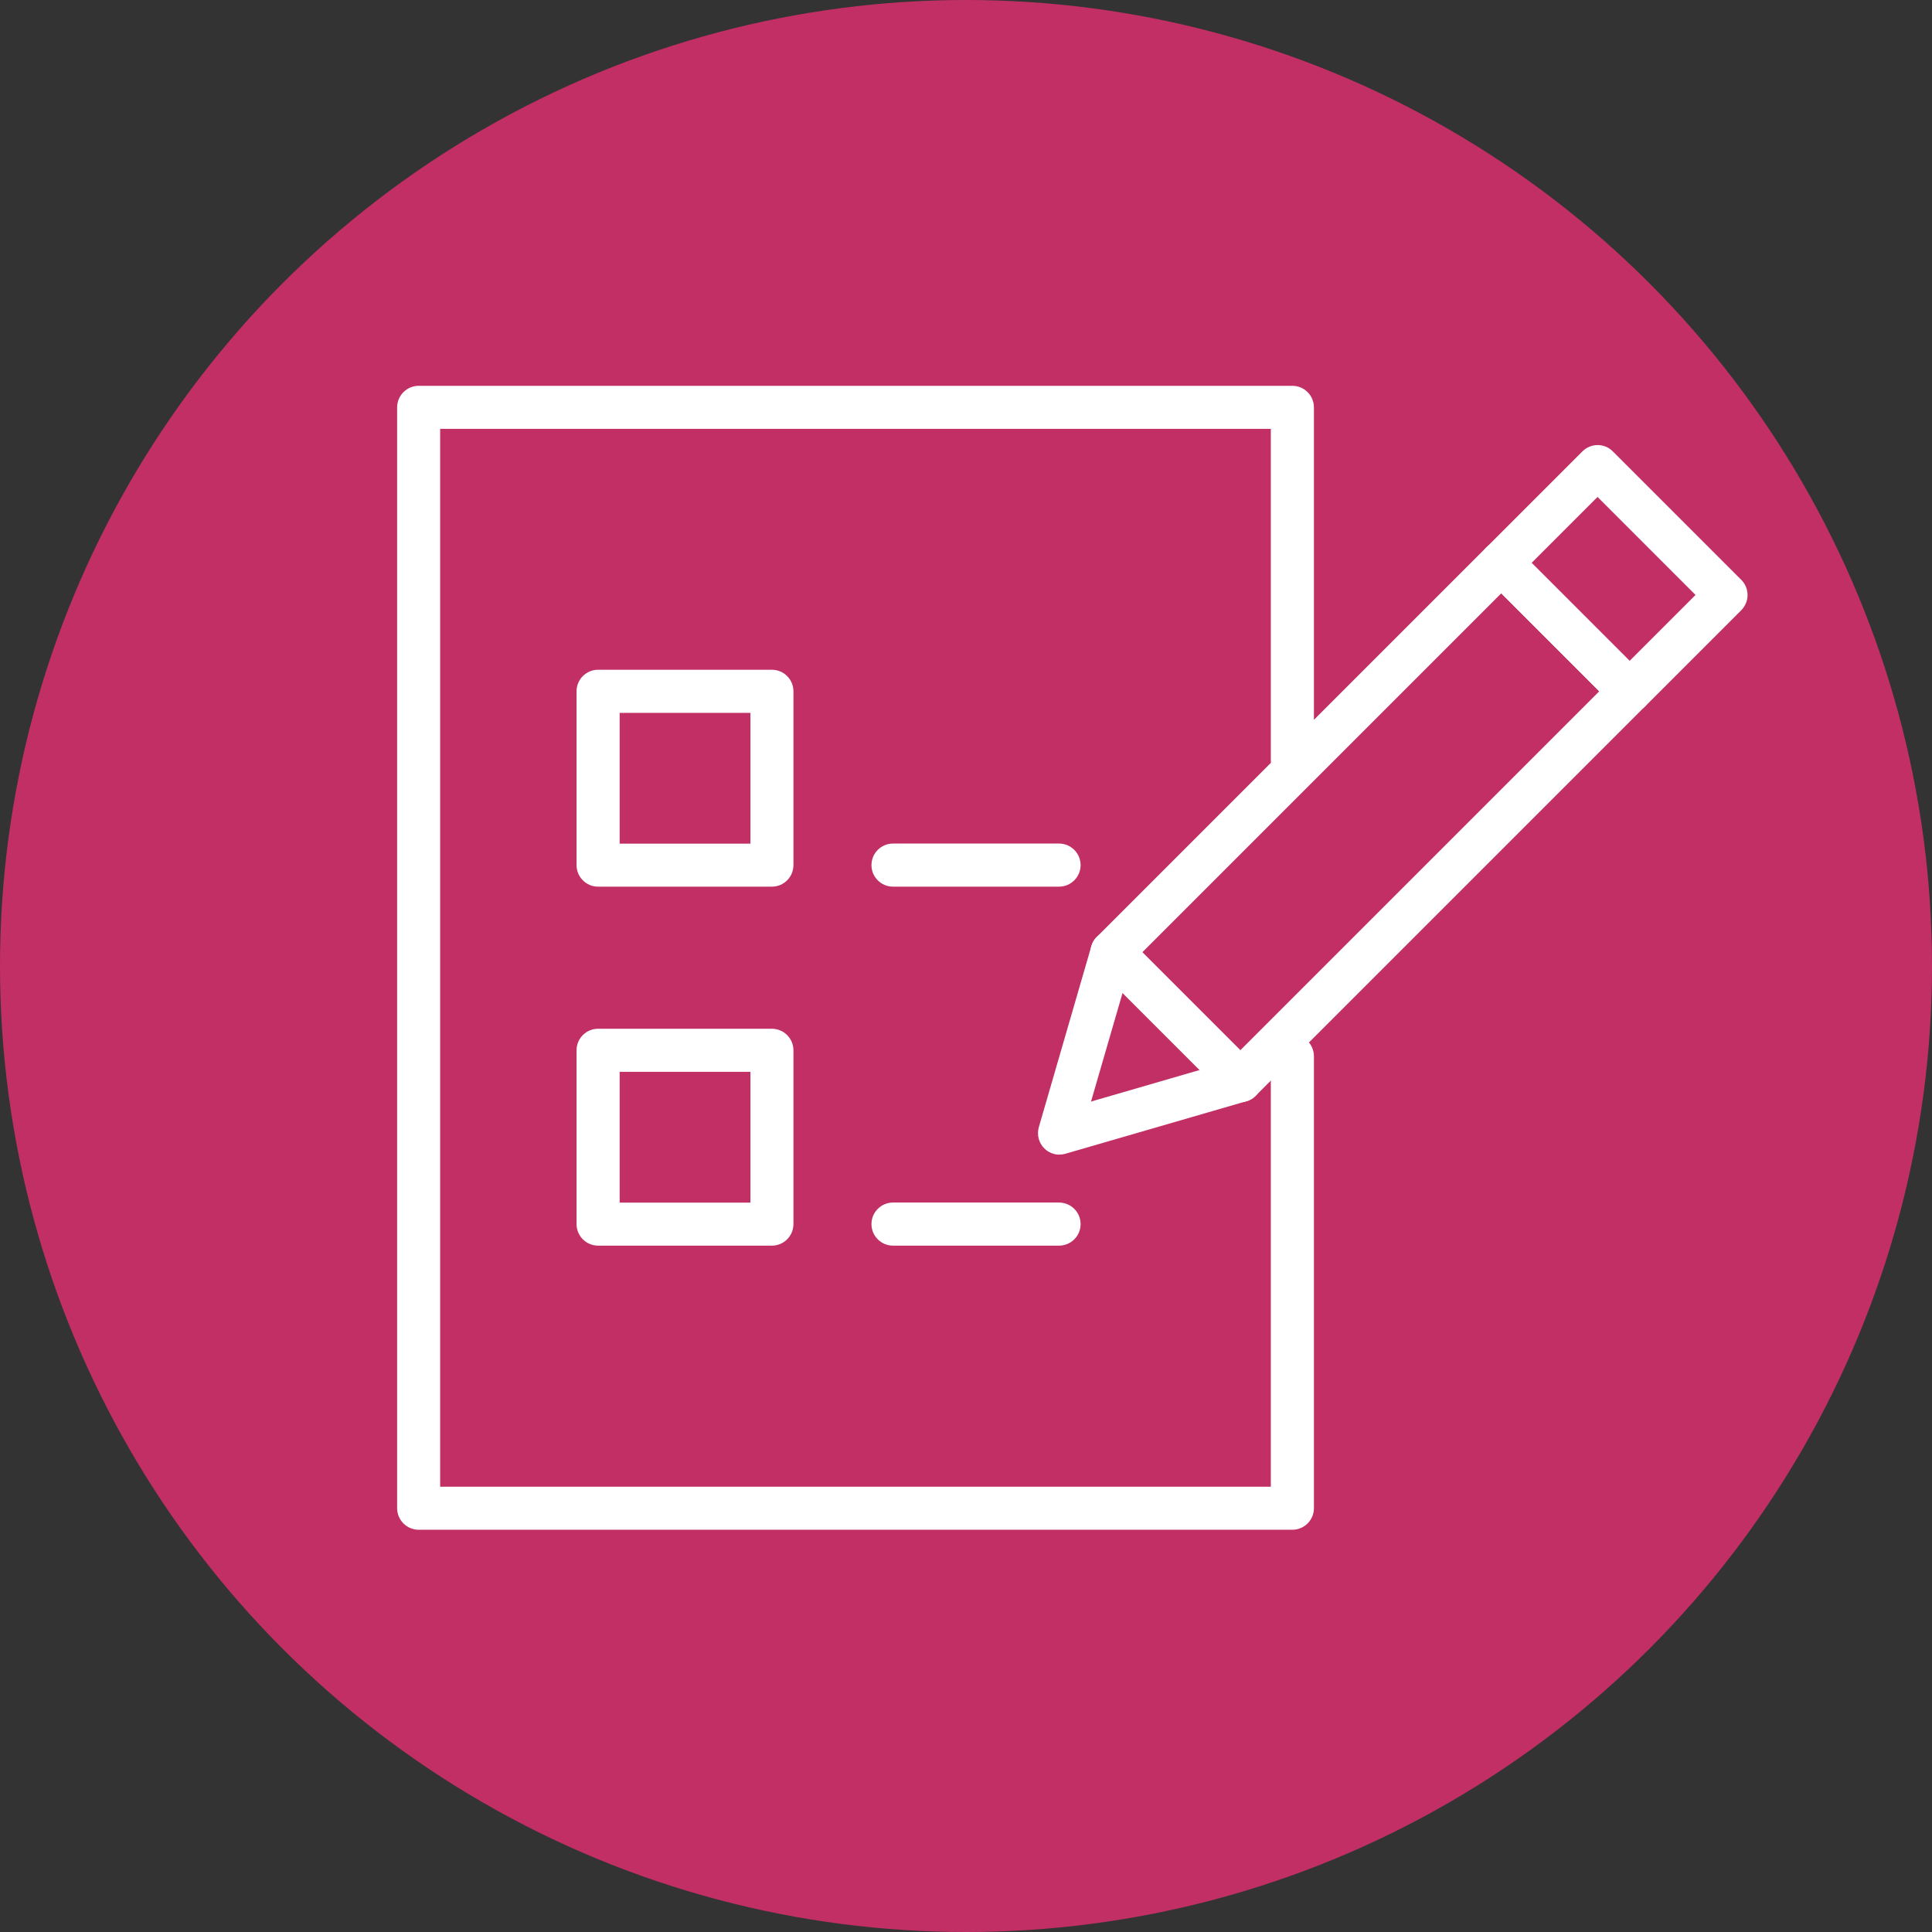
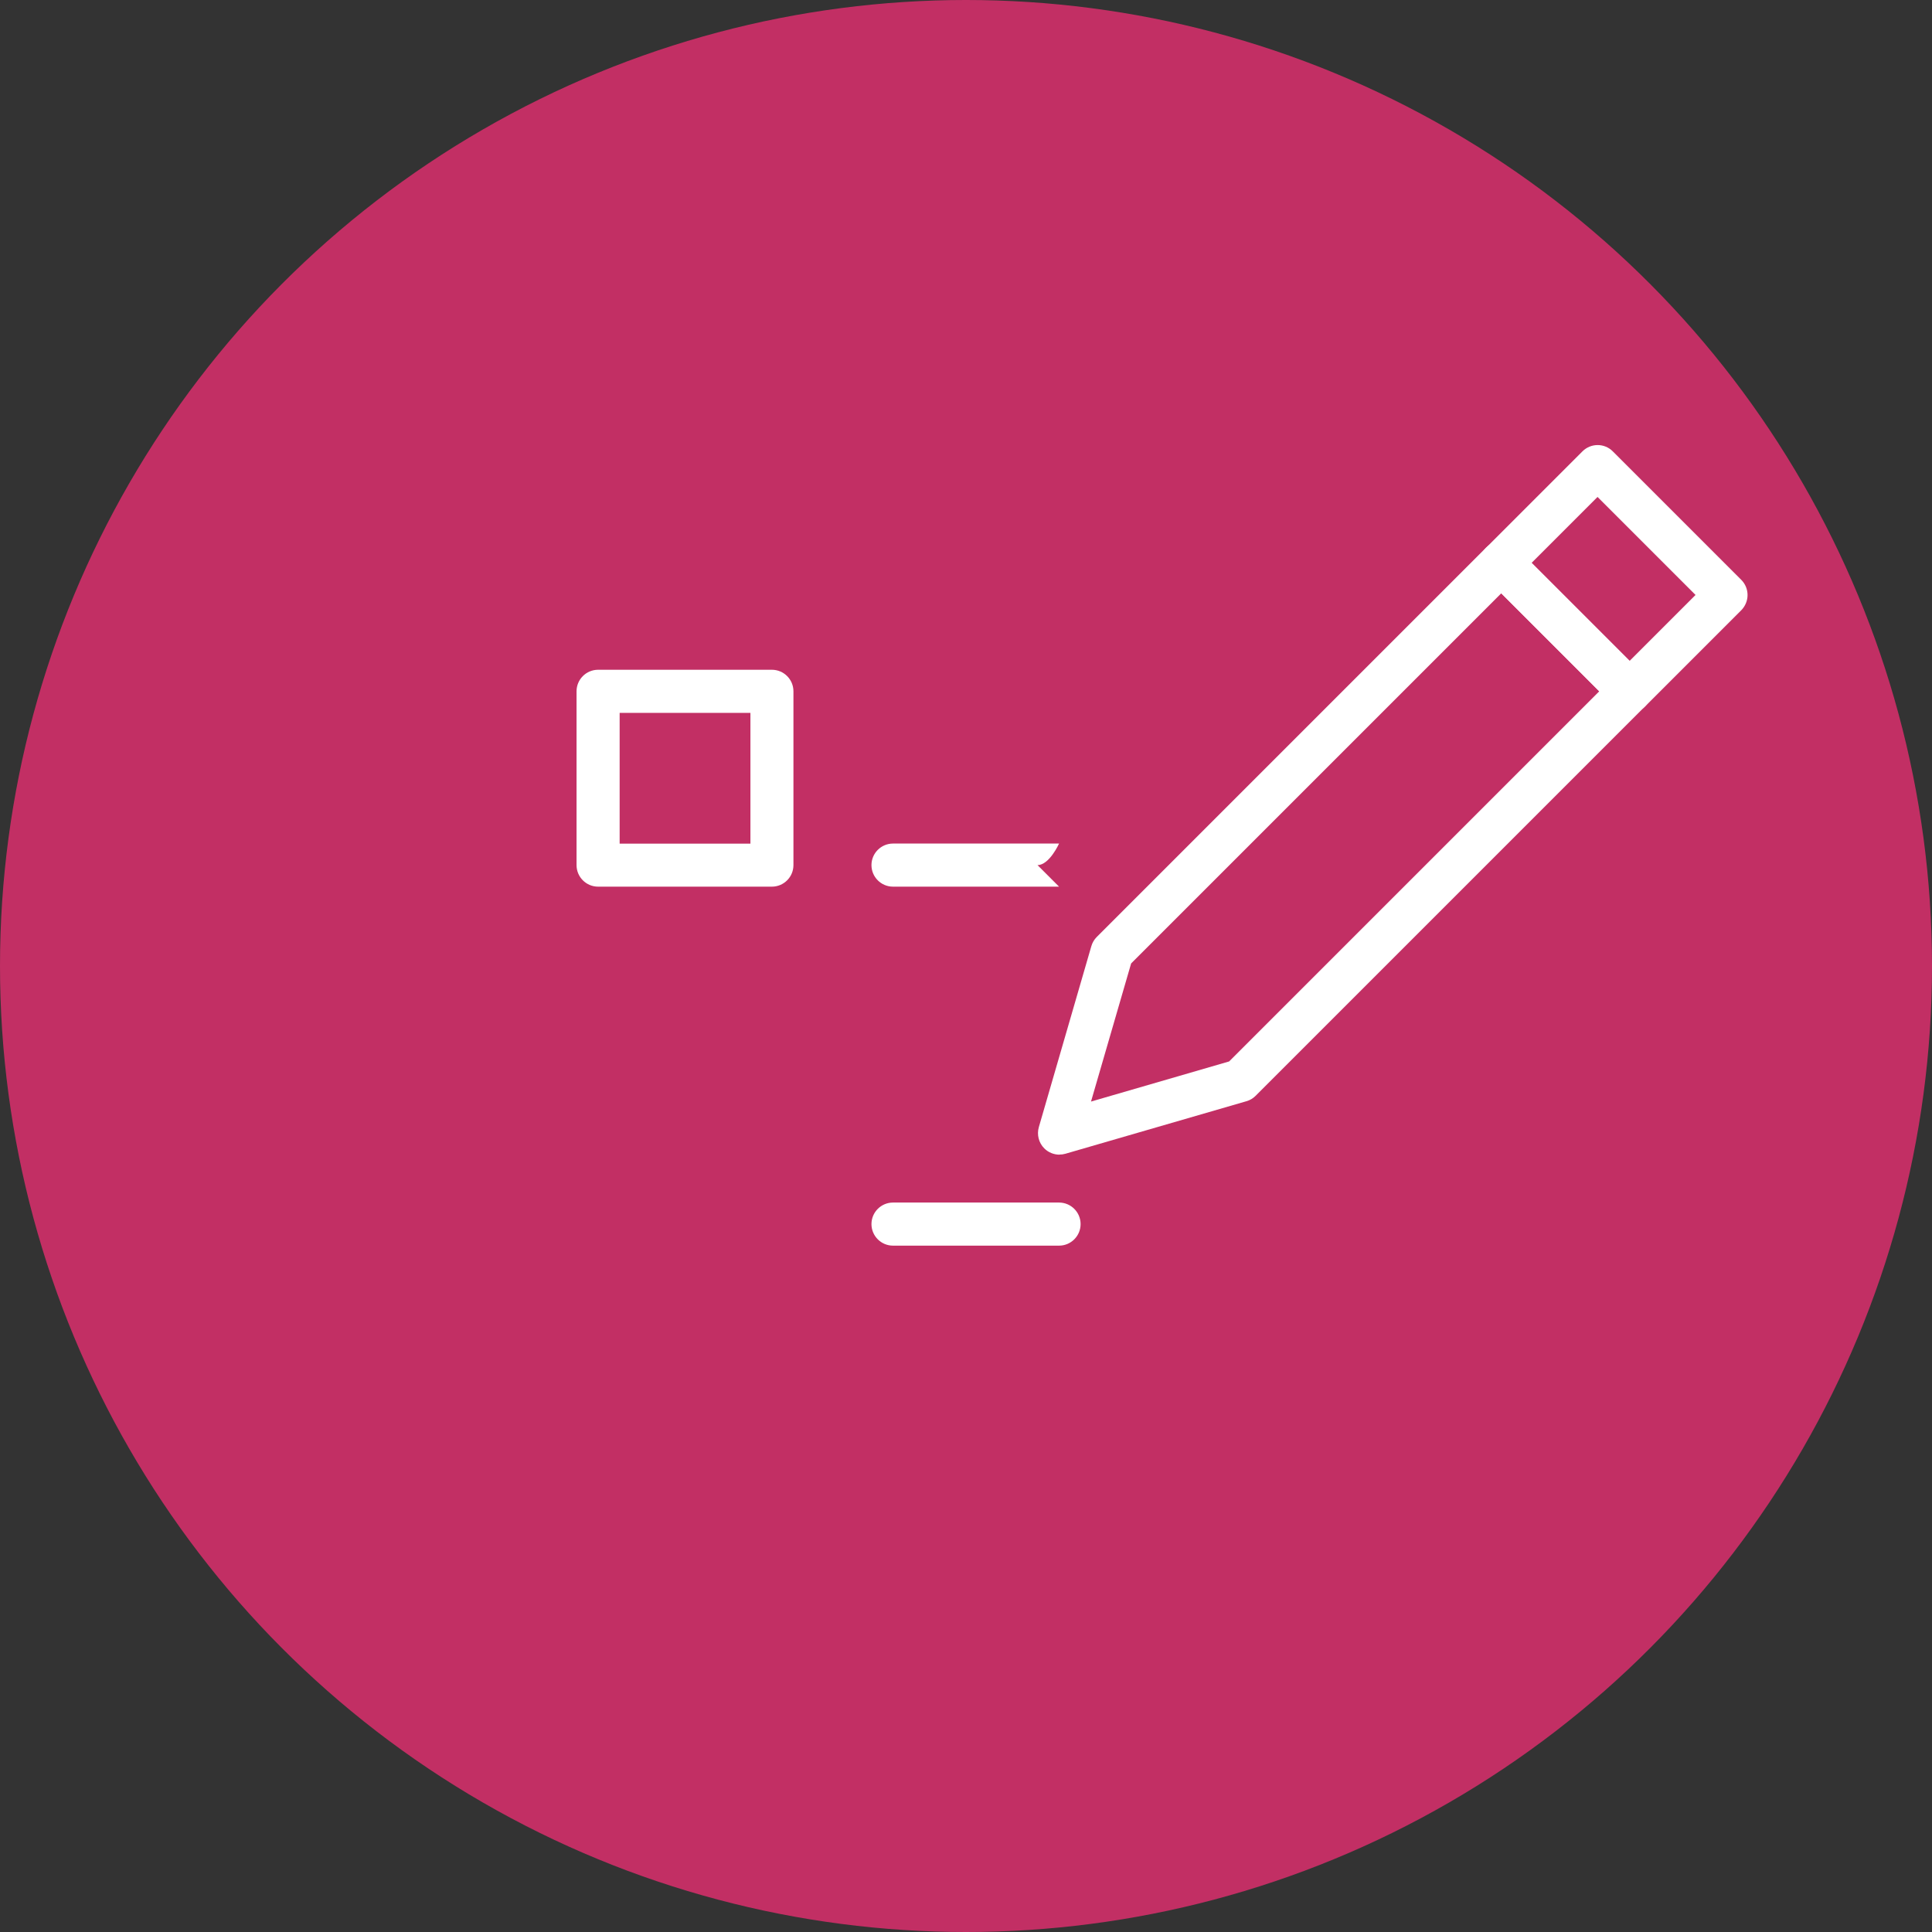
<svg xmlns="http://www.w3.org/2000/svg" id="Capa_2" data-name="Capa 2" viewBox="0 0 234 234">
  <rect x="0" y="0" width="234" height="234" fill="#333333" stroke="none" />
  <defs>
    <style>      .cls-1 {        fill: #fff;      }      .cls-2 {        fill: #c22f64;      }    </style>
  </defs>
  <g id="Capa_1-2" data-name="Capa 1">
    <g>
      <circle class="cls-2" cx="117" cy="117" r="117" />
      <g>
-         <path class="cls-1" d="M156.52,185.28H50.71c-1.44,0-2.61-1.17-2.61-2.61V49.34c0-1.44,1.17-2.61,2.61-2.61h105.82c1.44,0,2.61,1.17,2.61,2.61v42.75c0,1.44-1.17,2.61-2.61,2.61s-2.61-1.17-2.61-2.61v-40.15H53.31v128.13h100.61v-52.14c0-1.44,1.17-2.61,2.61-2.61s2.61,1.17,2.61,2.61v54.74c0,1.44-1.17,2.61-2.61,2.61Z" />
        <g>
          <g>
            <path class="cls-1" d="M93.49,107.39h-21.05c-1.44,0-2.61-1.17-2.61-2.61v-21.05c0-1.44,1.17-2.61,2.61-2.61h21.05c1.44,0,2.61,1.17,2.61,2.61v21.05c0,1.44-1.17,2.61-2.61,2.61ZM75.05,102.18h15.84v-15.84h-15.84v15.84Z" />
-             <path class="cls-1" d="M93.49,150.87h-21.05c-1.44,0-2.61-1.17-2.61-2.61v-21.05c0-1.44,1.17-2.61,2.61-2.61h21.05c1.44,0,2.61,1.17,2.61,2.61v21.05c0,1.44-1.17,2.61-2.61,2.61ZM75.05,145.66h15.84v-15.84h-15.84v15.84Z" />
          </g>
-           <path class="cls-1" d="M128.27,107.39h-20.11c-1.44,0-2.61-1.17-2.61-2.61s1.17-2.61,2.61-2.61h20.11c1.44,0,2.61,1.17,2.61,2.61s-1.17,2.61-2.61,2.61Z" />
+           <path class="cls-1" d="M128.27,107.39h-20.11c-1.44,0-2.61-1.17-2.61-2.61s1.17-2.61,2.61-2.61h20.11s-1.17,2.61-2.61,2.61Z" />
          <path class="cls-1" d="M128.27,150.87h-20.11c-1.44,0-2.61-1.17-2.61-2.61s1.17-2.61,2.61-2.61h20.11c1.44,0,2.61,1.17,2.61,2.61s-1.17,2.61-2.61,2.61Z" />
        </g>
        <g>
          <path class="cls-1" d="M128.32,139.85c-.68,0-1.35-.27-1.84-.76-.67-.67-.92-1.66-.66-2.57l6.36-21.92c.12-.42.35-.81.66-1.12l47.14-47.14c1.02-1.02,2.67-1.02,3.68,0l15.56,15.56c.49.49.76,1.15.76,1.84s-.27,1.35-.76,1.84l-47.14,47.14c-.31.31-.69.54-1.12.66l-21.92,6.36c-.24.07-.48.1-.73.1ZM137,116.69l-4.86,16.73,16.73-4.86,44.83-44.83-11.87-11.87-44.83,44.83Z" />
-           <path class="cls-1" d="M150.24,133.48c-.67,0-1.33-.25-1.84-.76l-15.56-15.56c-1.02-1.02-1.02-2.67,0-3.68,1.02-1.02,2.67-1.02,3.68,0l15.56,15.56c1.02,1.02,1.02,2.67,0,3.69-.51.51-1.18.76-1.84.76Z" />
          <path class="cls-1" d="M197.39,86.34c-.67,0-1.33-.25-1.84-.76l-15.56-15.56c-.49-.49-.76-1.15-.76-1.84s.27-1.35.76-1.84l11.67-11.67c1.02-1.02,2.67-1.02,3.68,0l15.56,15.56c.49.49.76,1.15.76,1.84s-.28,1.35-.76,1.84l-11.67,11.67c-.51.51-1.18.76-1.84.76ZM185.51,68.17l11.87,11.87,7.98-7.98-11.87-11.87-7.98,7.98Z" />
        </g>
      </g>
    </g>
  </g>
</svg>